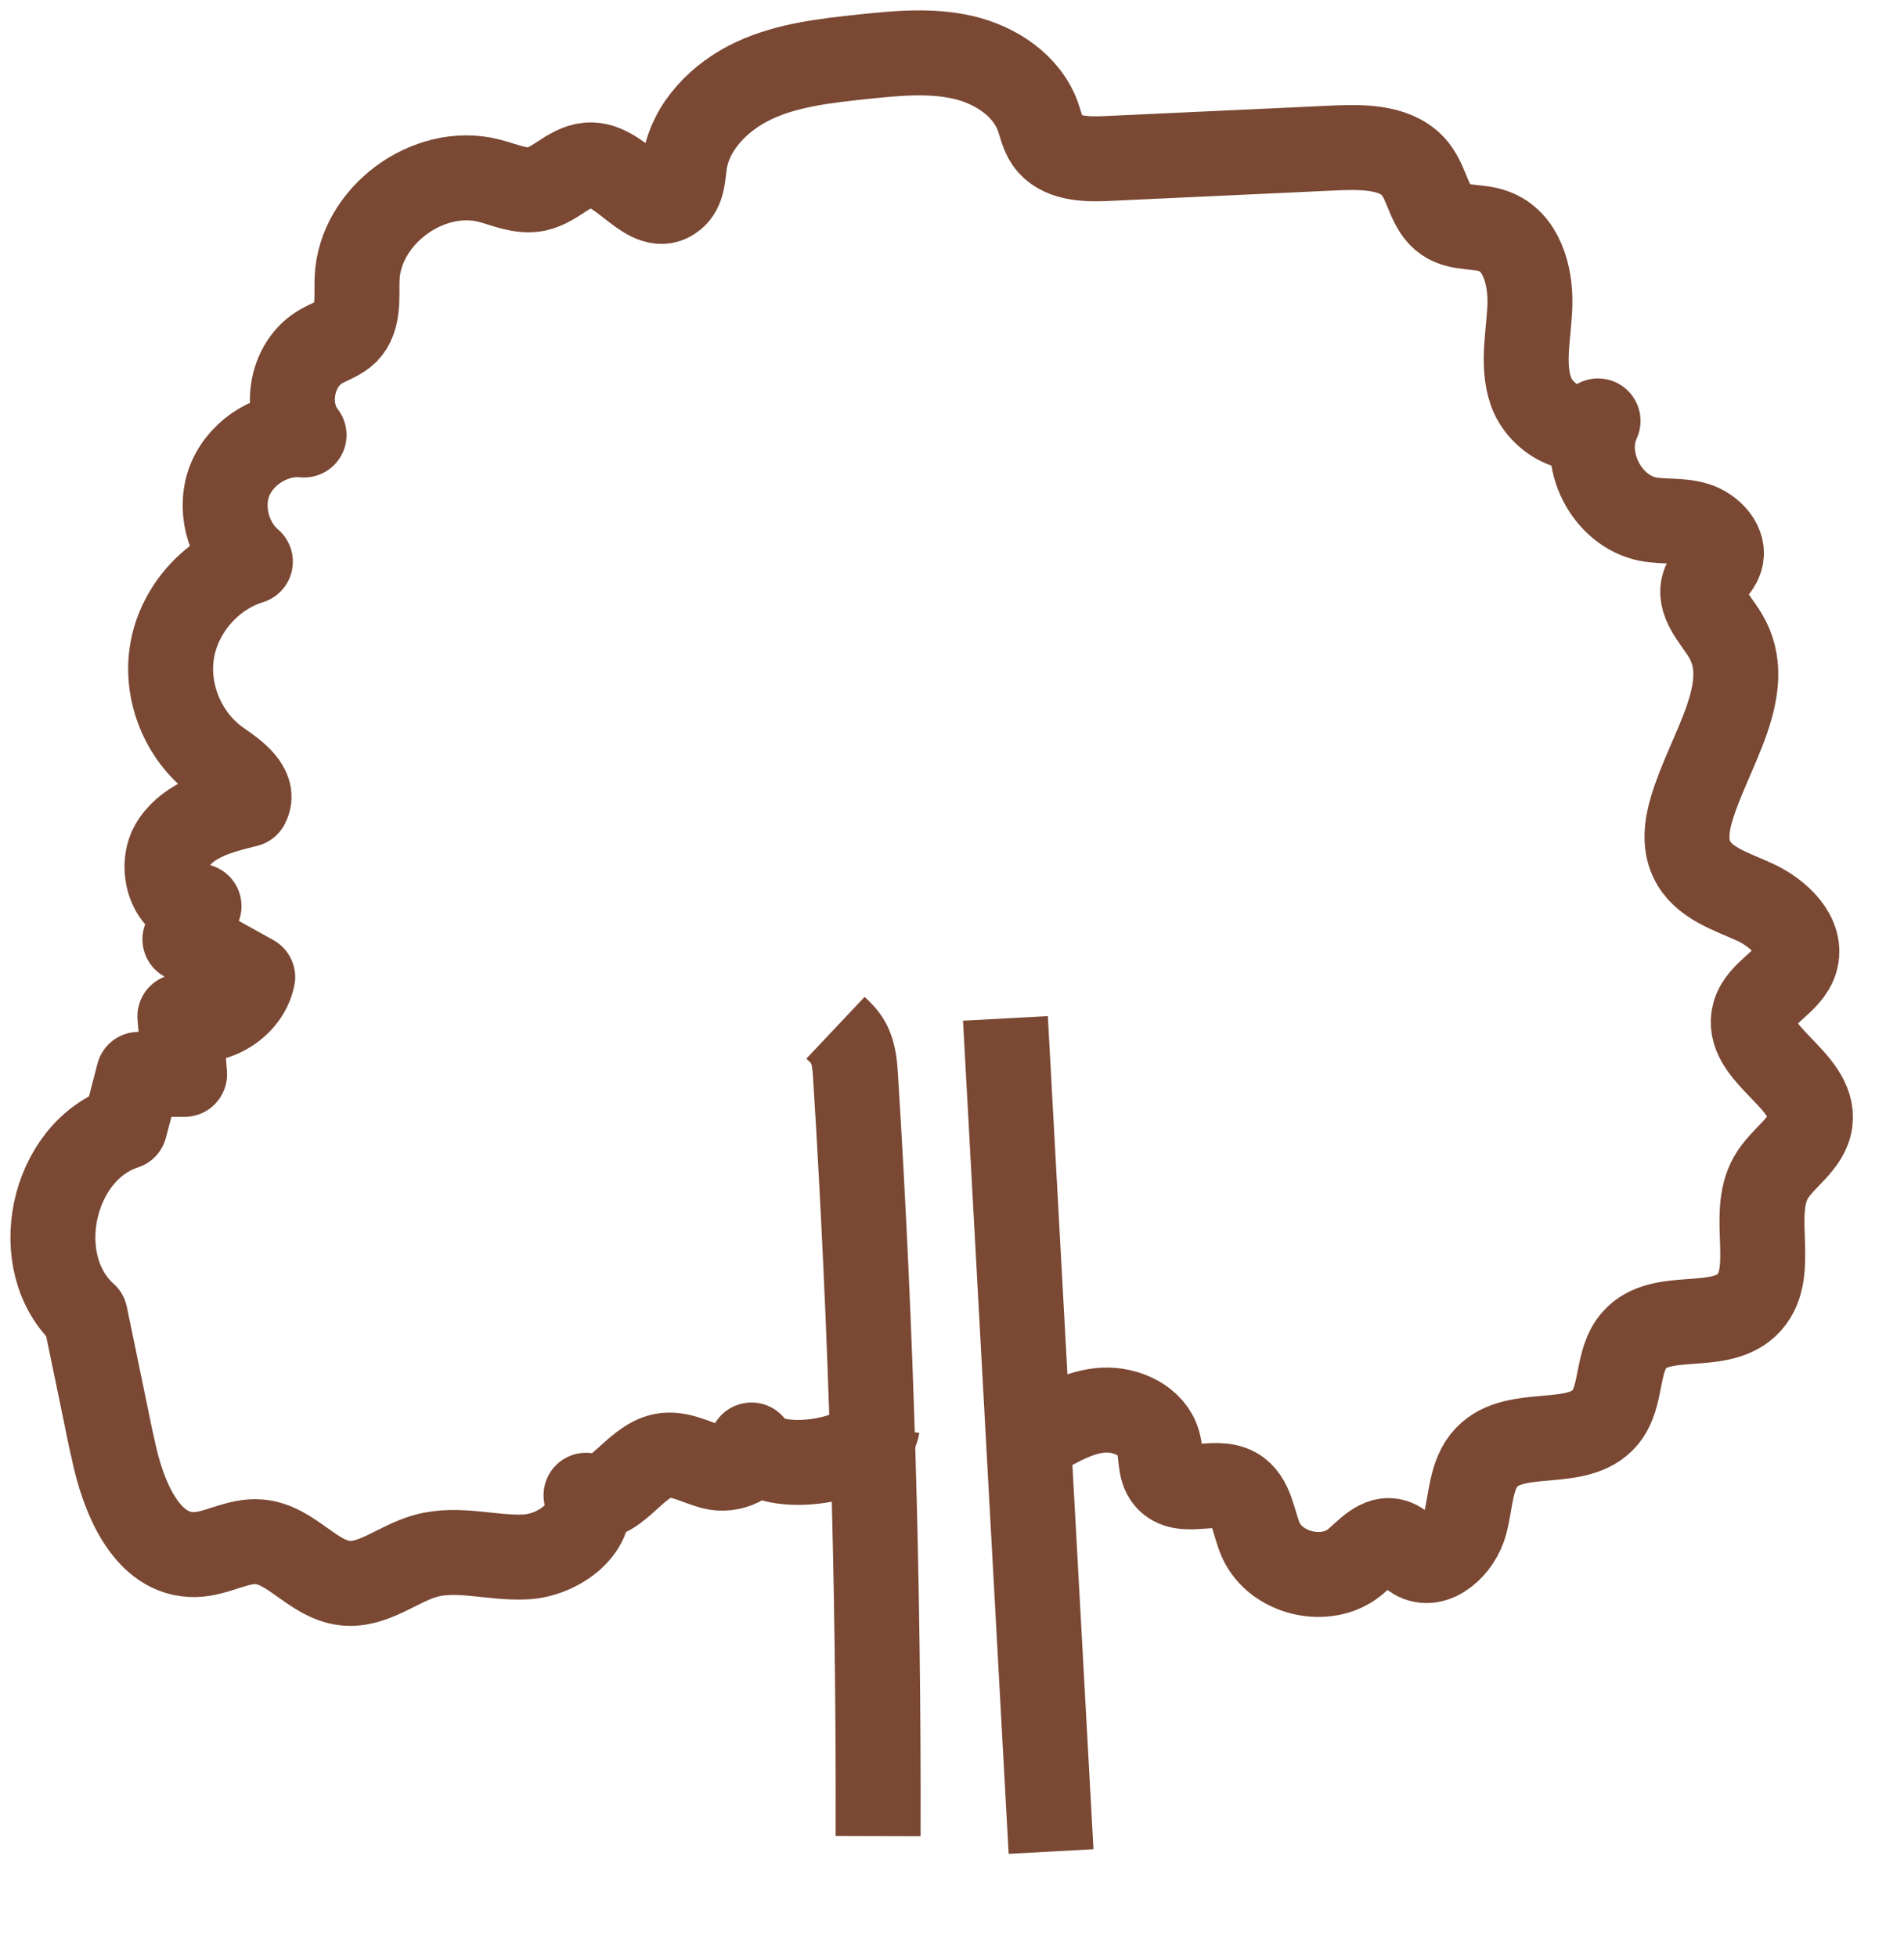
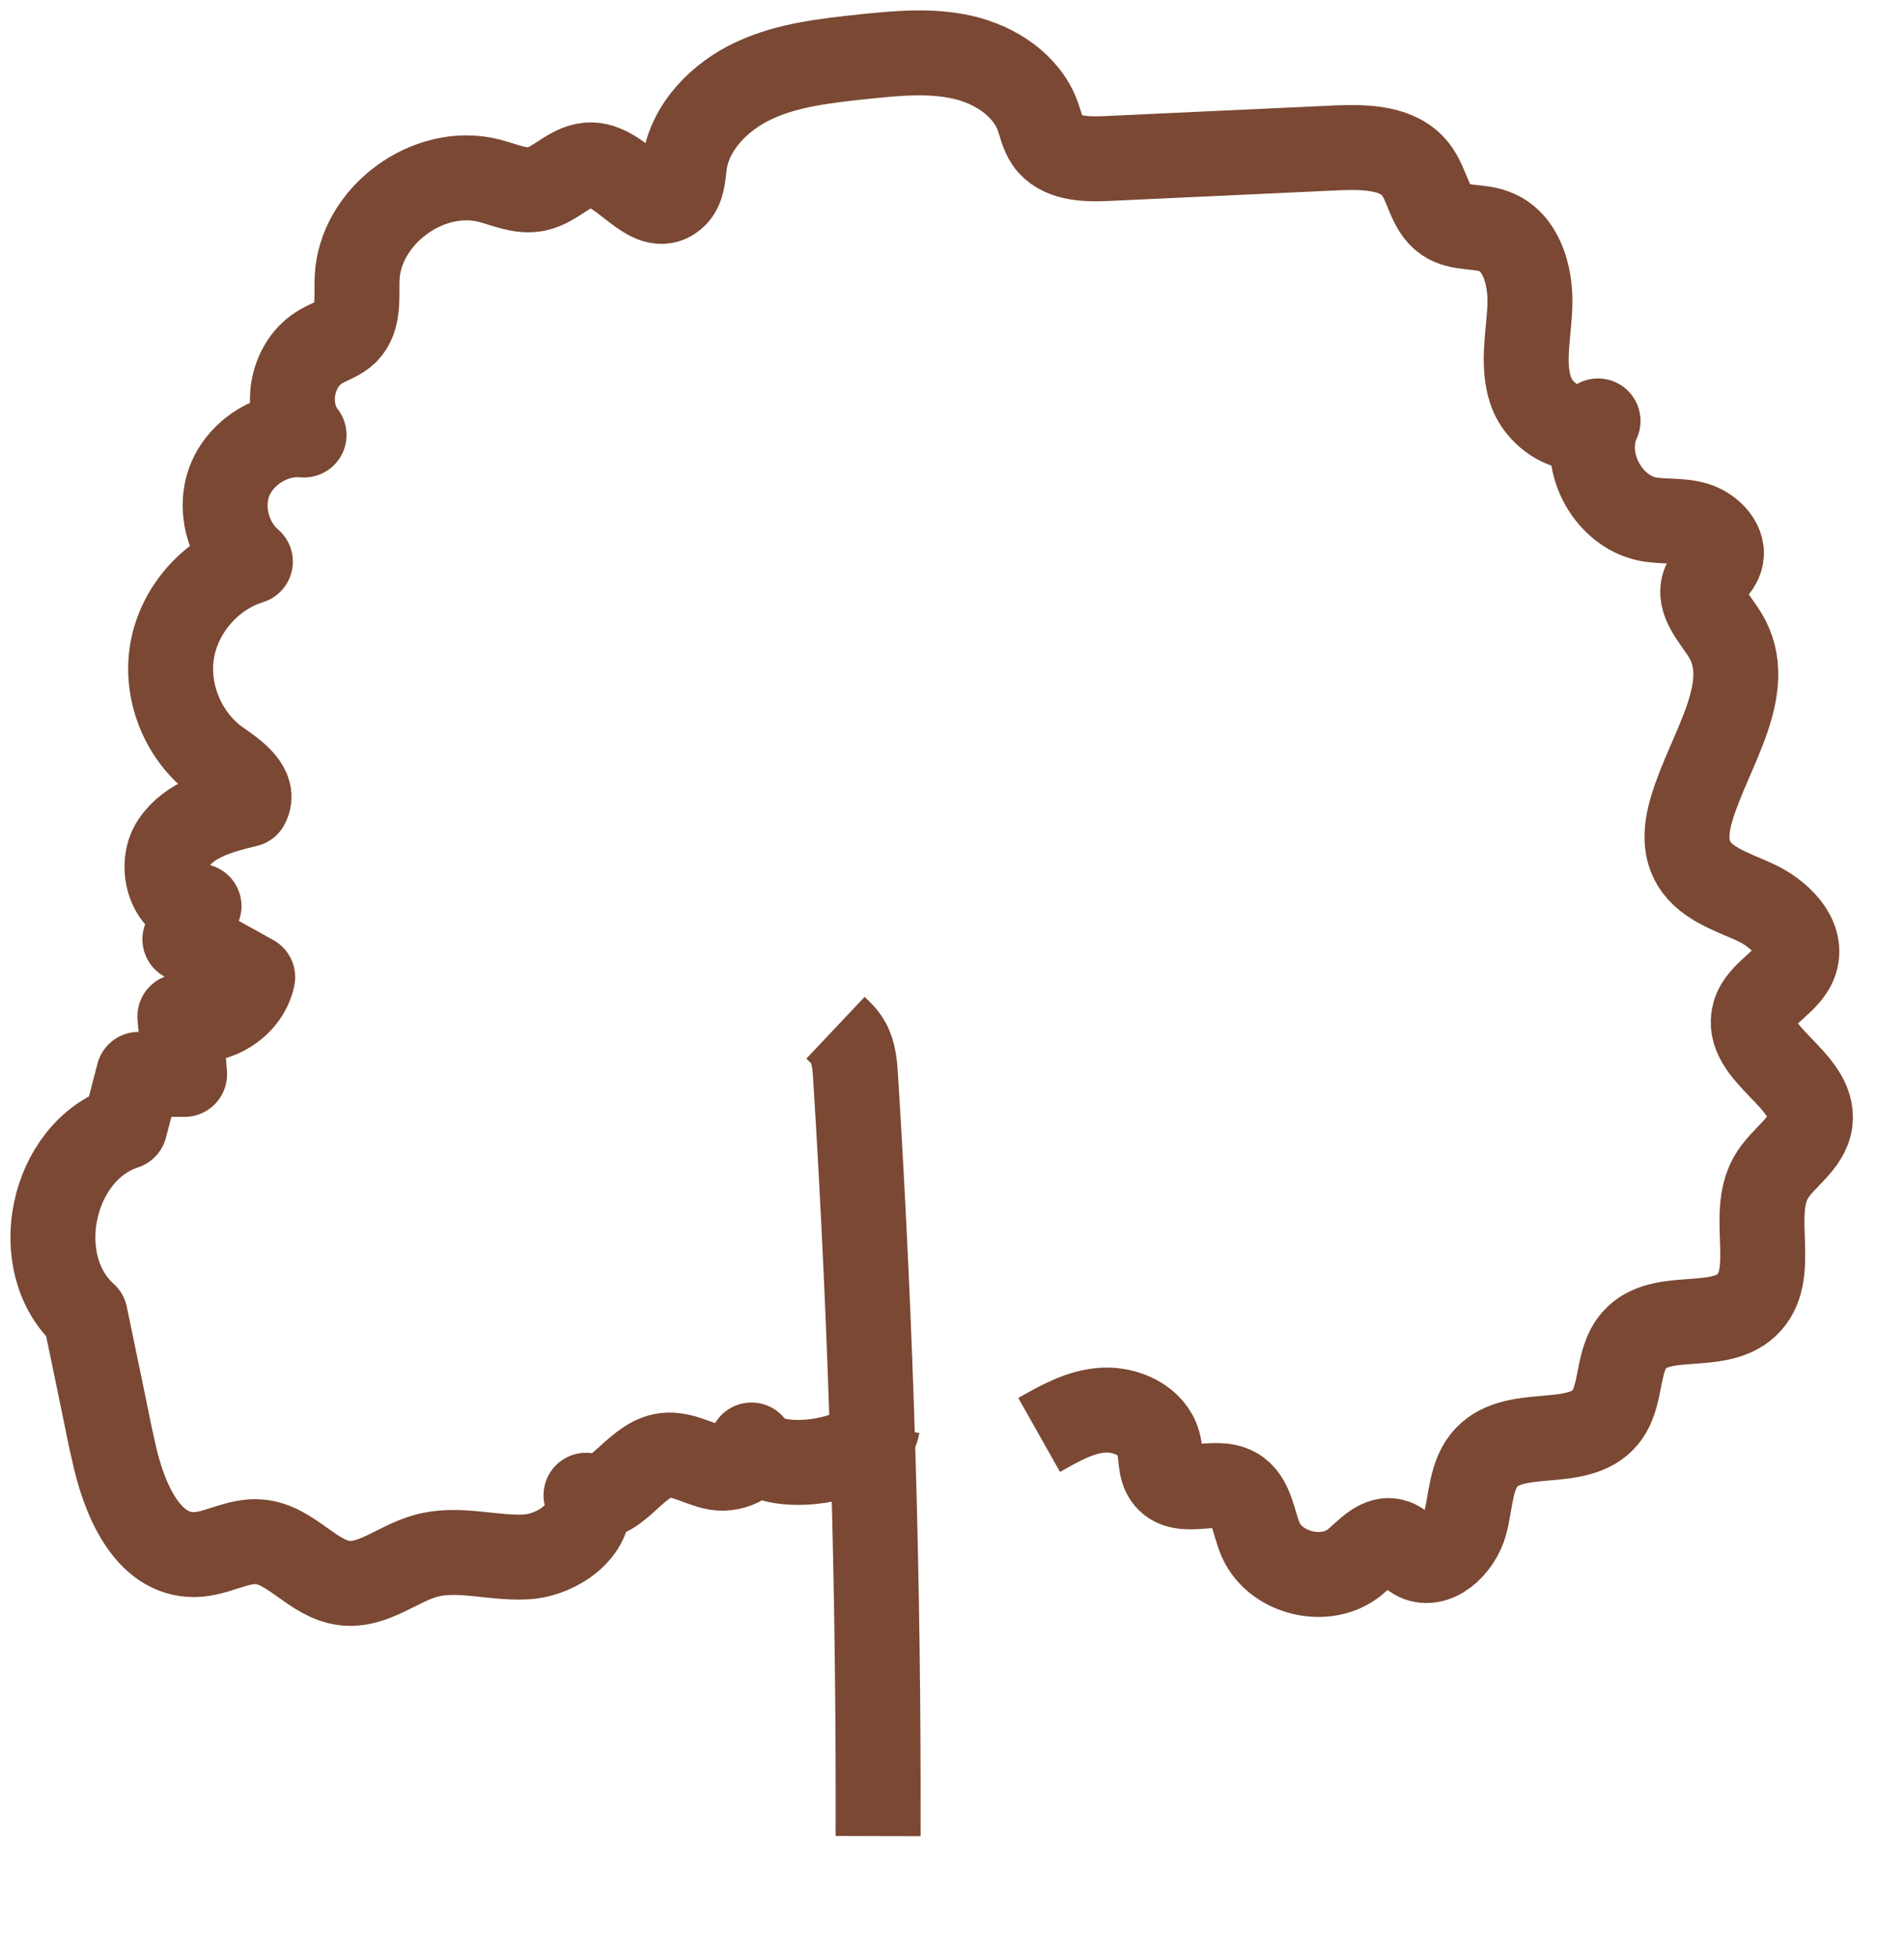
<svg xmlns="http://www.w3.org/2000/svg" fill="none" viewBox="0 0 36 37" height="37" width="36">
-   <path stroke-linejoin="round" stroke-width="1.606" stroke="#7A4833" d="M19.01 19.251C19.295 24.498 19.587 29.753 19.873 35" />
  <path stroke-linejoin="round" stroke-width="1.606" stroke="#7A4833" d="M15.797 19.428C15.886 19.512 15.975 19.597 16.038 19.712C16.146 19.904 16.165 20.15 16.178 20.38C16.476 25.143 16.616 29.93 16.603 34.708" />
  <path stroke-linejoin="round" stroke-width="1.606" stroke="#7A4833" d="M19.648 27.125C20.029 26.91 20.422 26.682 20.86 26.656C21.298 26.631 21.787 26.859 21.901 27.277C21.965 27.499 21.92 27.765 22.066 27.942C22.352 28.291 22.961 27.942 23.355 28.158C23.672 28.335 23.691 28.772 23.837 29.108C24.122 29.748 25.068 29.976 25.614 29.532C25.843 29.342 26.084 29.044 26.363 29.14C26.522 29.19 26.61 29.355 26.75 29.437C27.131 29.665 27.588 29.228 27.702 28.797C27.816 28.367 27.804 27.866 28.108 27.549C28.667 26.96 29.828 27.416 30.349 26.796C30.685 26.39 30.552 25.725 30.901 25.332C31.402 24.762 32.468 25.187 33.02 24.674C33.636 24.104 33.065 22.995 33.484 22.26C33.7 21.88 34.169 21.633 34.226 21.202C34.328 20.404 32.951 19.923 33.173 19.156C33.293 18.751 33.82 18.567 33.947 18.162C34.093 17.693 33.623 17.256 33.179 17.053C32.735 16.85 32.195 16.692 31.986 16.242C31.846 15.951 31.891 15.602 31.986 15.286C32.316 14.177 33.217 12.999 32.621 12.011C32.43 11.694 32.087 11.365 32.227 11.023C32.297 10.858 32.468 10.756 32.525 10.585C32.633 10.3 32.354 10.003 32.062 9.914C31.77 9.825 31.453 9.87 31.155 9.813C30.374 9.654 29.879 8.679 30.215 7.957C29.79 8.305 29.111 7.9 28.94 7.38C28.768 6.861 28.914 6.291 28.927 5.746C28.94 5.201 28.762 4.555 28.241 4.371C27.95 4.263 27.594 4.333 27.334 4.156C27.023 3.947 26.997 3.497 26.763 3.199C26.439 2.788 25.83 2.775 25.303 2.794C23.843 2.864 22.377 2.927 20.918 2.997C20.511 3.016 20.035 2.997 19.807 2.667C19.712 2.528 19.68 2.357 19.623 2.198C19.407 1.609 18.817 1.223 18.201 1.083C17.585 0.944 16.951 1.007 16.329 1.071C15.624 1.147 14.901 1.223 14.26 1.521C13.619 1.818 13.054 2.382 12.946 3.079C12.915 3.307 12.915 3.573 12.737 3.719C12.28 4.099 11.778 3.136 11.188 3.117C10.801 3.104 10.522 3.491 10.147 3.573C9.843 3.636 9.544 3.491 9.246 3.415C8.097 3.123 6.803 4.08 6.752 5.258C6.739 5.613 6.796 6.018 6.549 6.272C6.422 6.398 6.238 6.455 6.079 6.544C5.514 6.861 5.349 7.71 5.749 8.223C5.178 8.166 4.588 8.52 4.359 9.046C4.131 9.572 4.296 10.243 4.734 10.617C3.972 10.851 3.369 11.548 3.249 12.34C3.128 13.132 3.496 13.974 4.156 14.424C4.442 14.621 4.835 14.906 4.67 15.21C4.15 15.336 3.585 15.488 3.287 15.932C2.988 16.375 3.23 17.154 3.763 17.129C3.674 17.338 3.585 17.547 3.496 17.756C3.921 17.997 4.353 18.238 4.778 18.472C4.658 19.055 3.953 19.435 3.401 19.213C3.433 19.581 3.464 19.942 3.49 20.309H2.62C2.531 20.645 2.449 20.974 2.36 21.304C0.964 21.76 0.52 23.888 1.611 24.864C1.738 25.484 1.871 26.105 1.998 26.732C2.043 26.954 2.087 27.176 2.138 27.391C2.322 28.284 2.766 29.399 3.68 29.387C4.099 29.38 4.486 29.108 4.905 29.146C5.508 29.197 5.914 29.855 6.517 29.925C7.057 29.988 7.52 29.558 8.047 29.412C8.656 29.241 9.303 29.463 9.938 29.431C10.573 29.399 11.29 28.861 11.08 28.265C11.607 28.481 11.969 27.632 12.527 27.518C12.851 27.454 13.162 27.651 13.486 27.733C13.809 27.816 14.26 27.638 14.209 27.315C14.527 27.917 16.481 27.632 16.589 26.96" />
</svg>